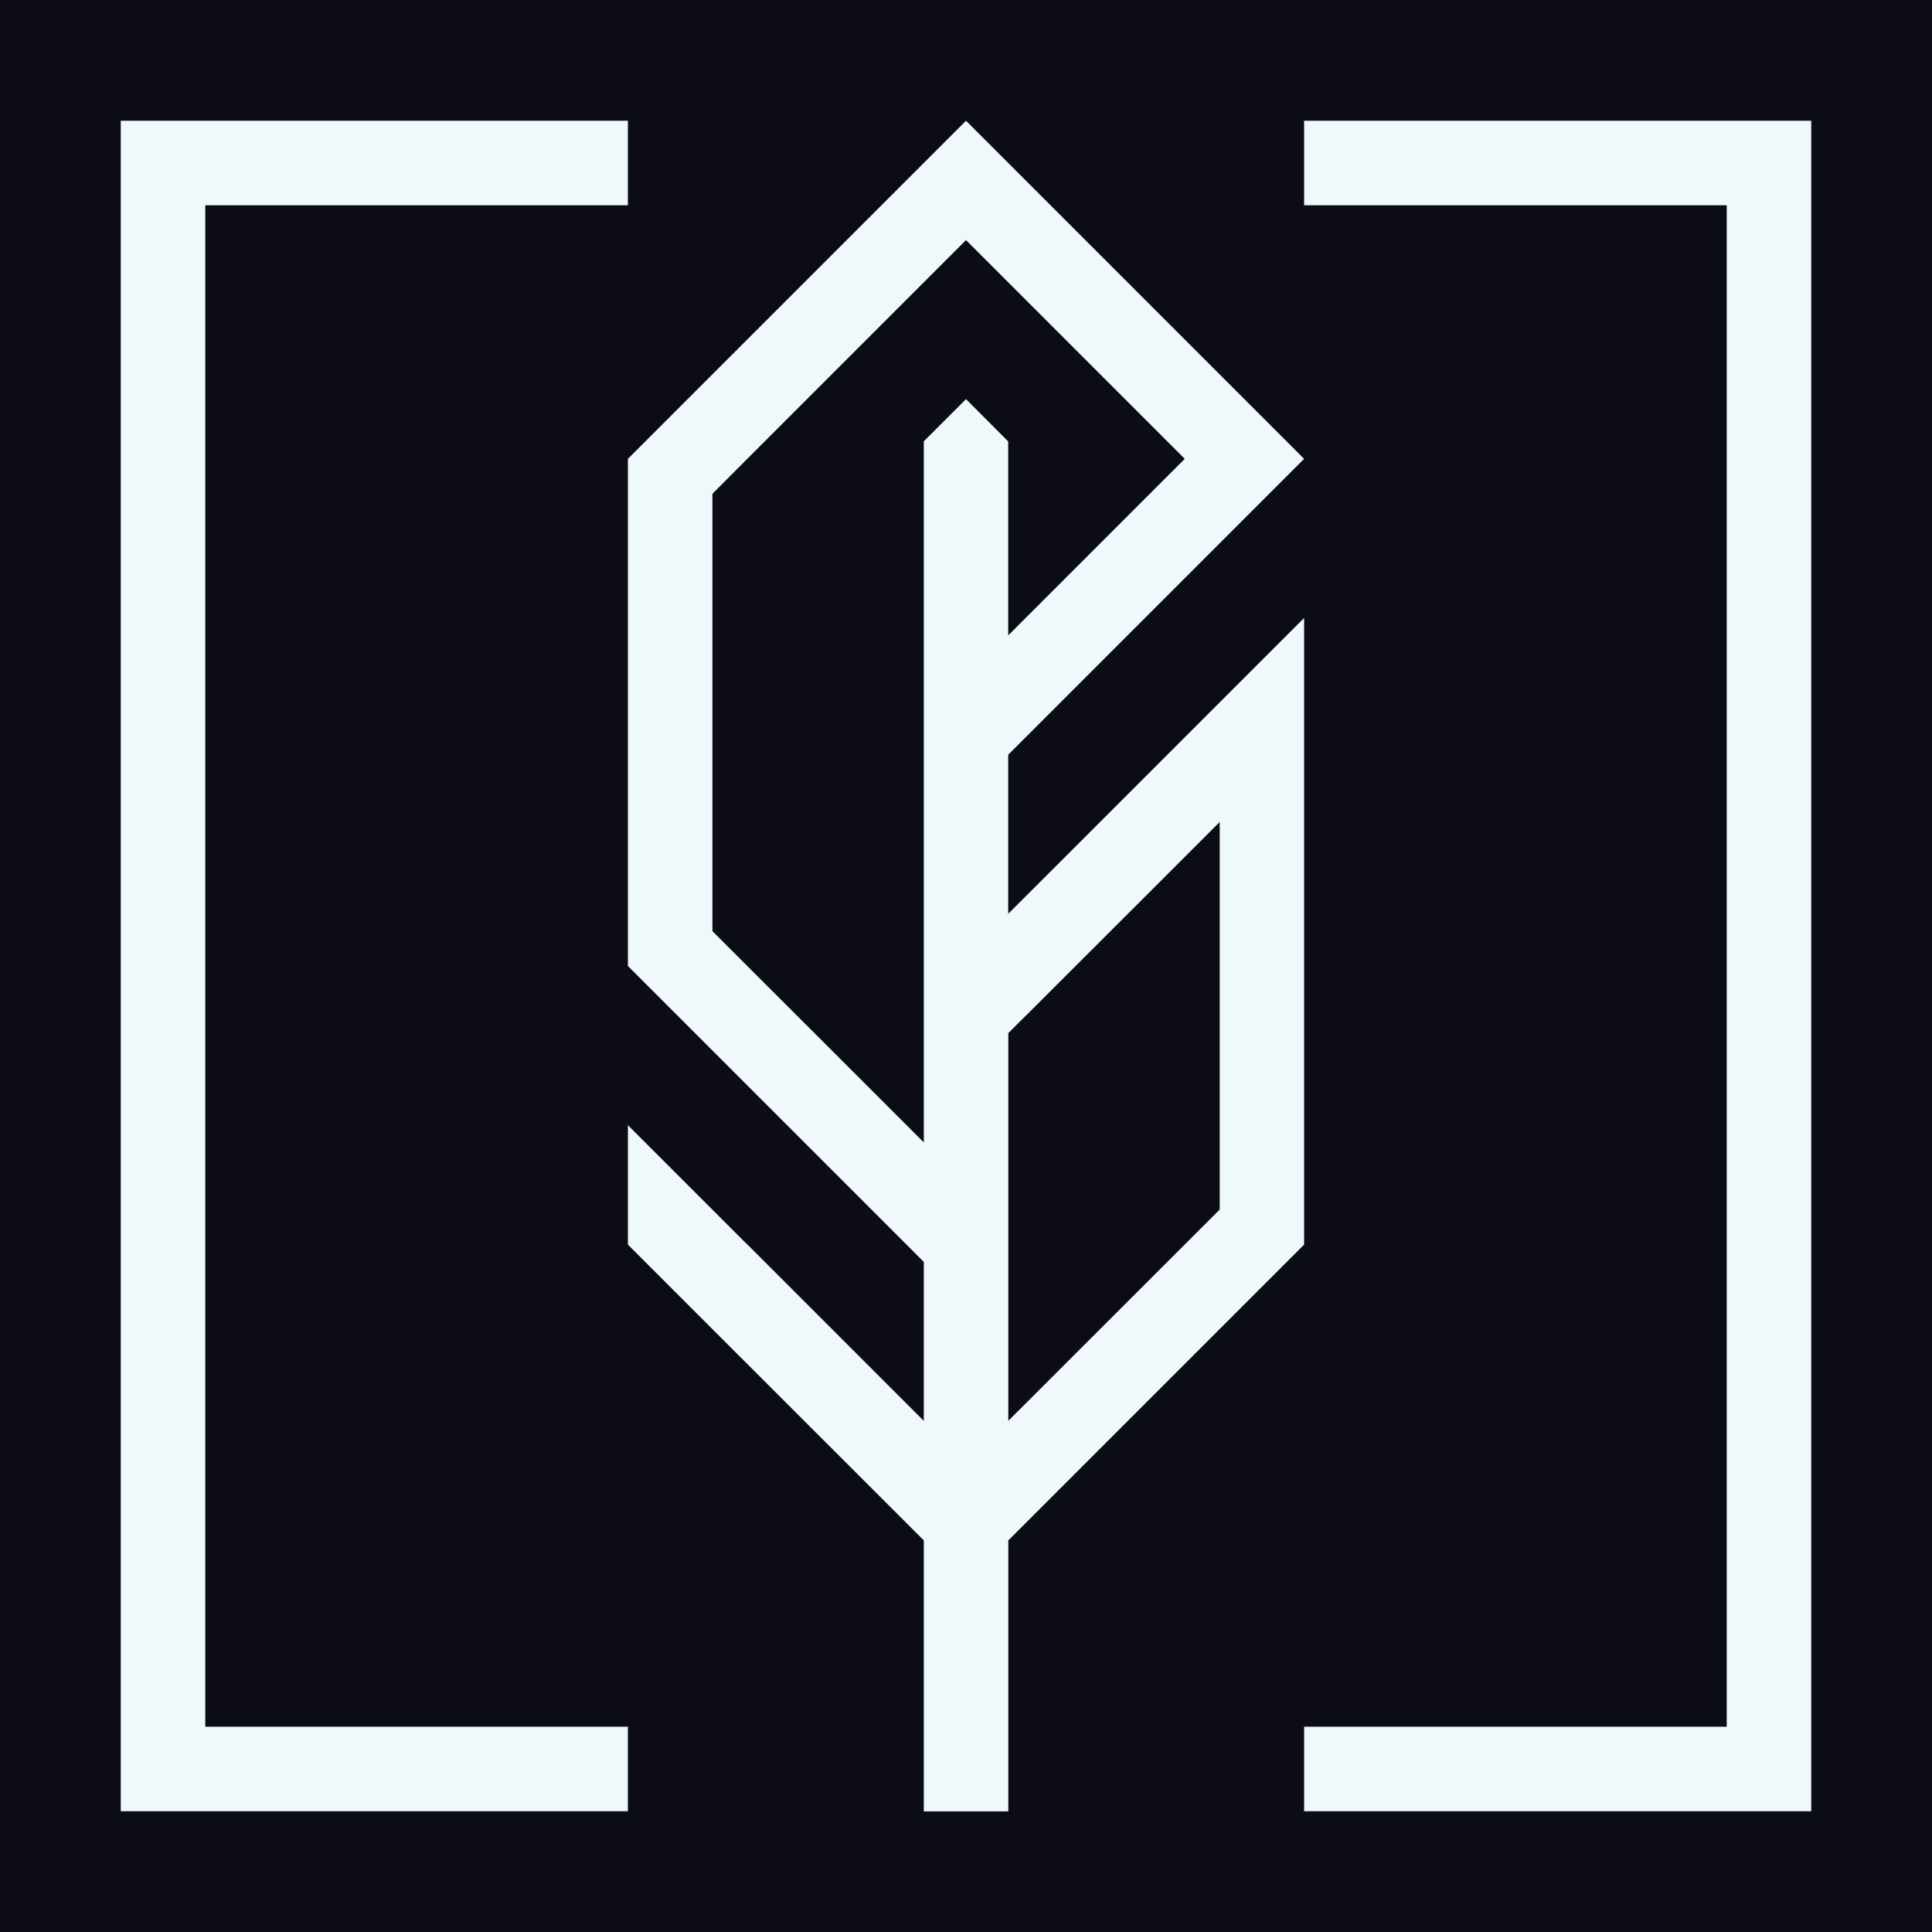
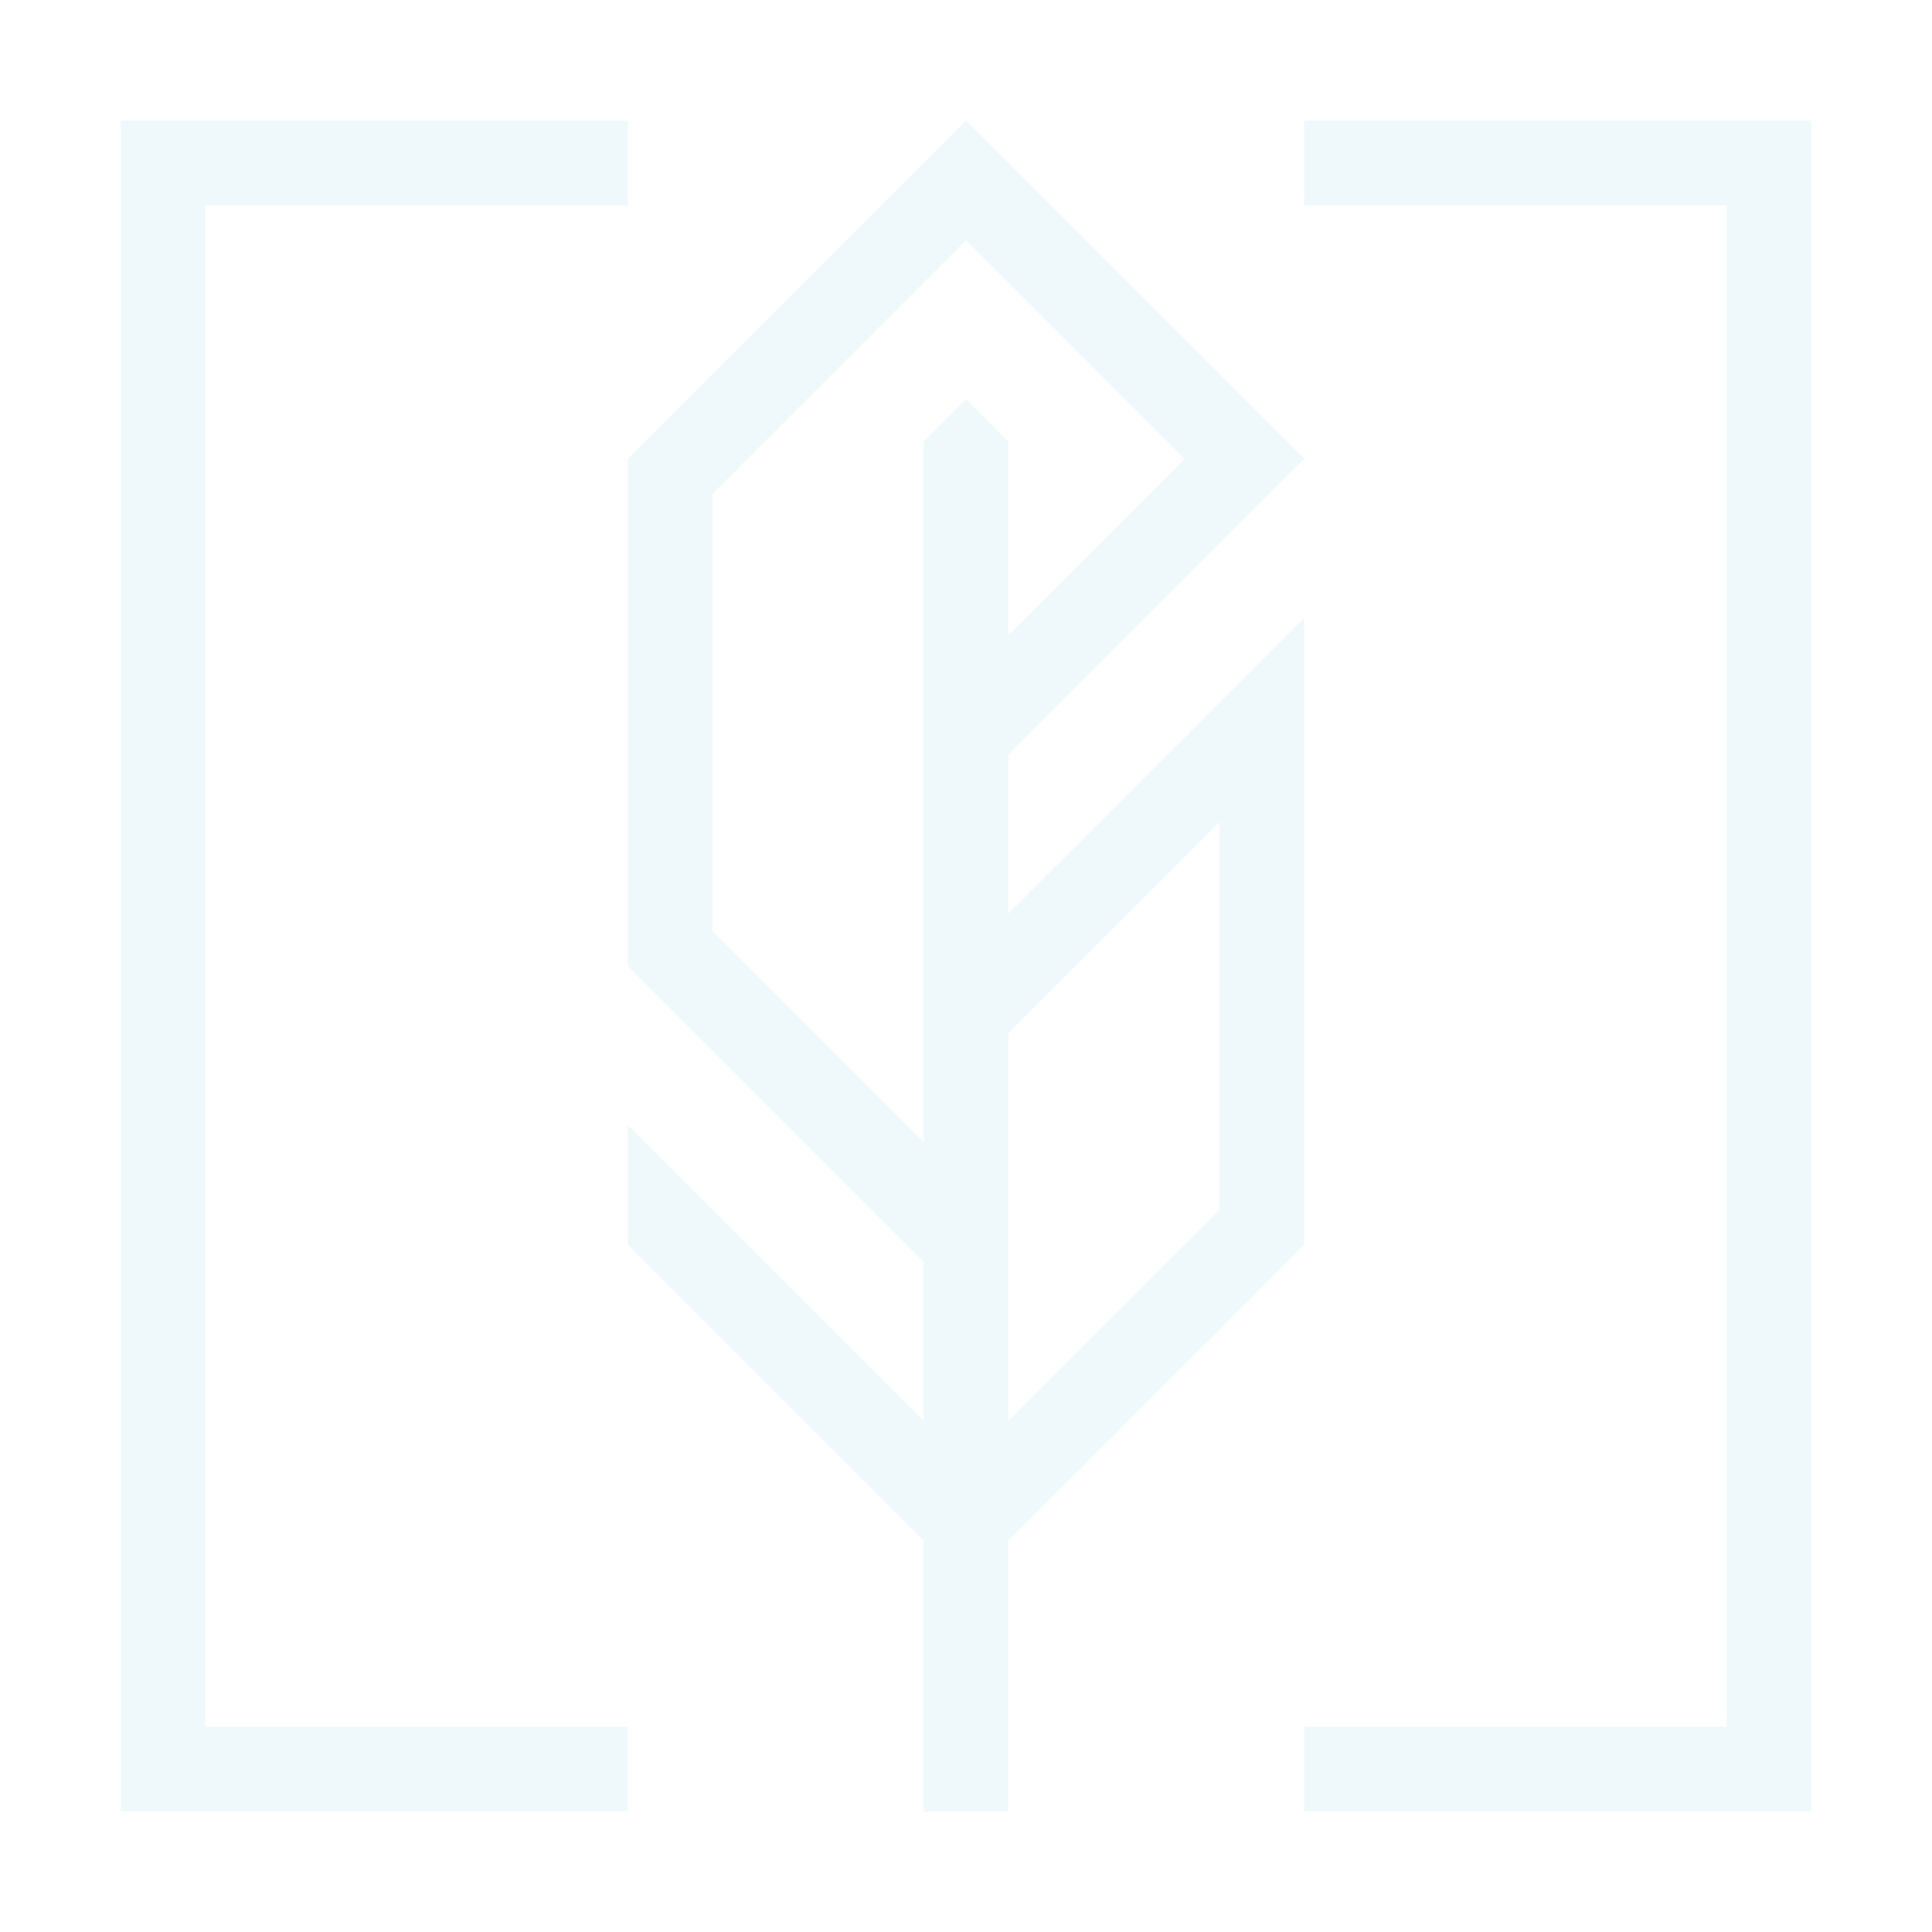
<svg xmlns="http://www.w3.org/2000/svg" version="1.1" id="Layer_1" x="0px" y="0px" viewBox="0 0 152 152" style="enable-background:new 0 0 152 152;" xml:space="preserve">
  <style type="text/css">
	.st0{fill:#0B0C15;}
	.st1{fill:#EFF8FB;}
</style>
-   <rect class="st0" width="152" height="152" />
  <g>
    <polygon class="st1" points="142.5,9.5 142.5,142.5 102.6,142.5 102.6,135.85 135.85,135.85 135.85,16.15 102.6,16.15 102.6,9.5     " />
    <polygon class="st1" points="16.15,16.15 16.15,135.85 49.4,135.85 49.4,142.5 9.5,142.5 9.5,9.5 49.4,9.5 49.4,16.15  " />
    <path class="st1" d="M95.95,55.27L84.21,67.01l-4.89,4.88V59.38l3.33-3.33l4.3-4.3l4.7-4.7l4.3-4.3l1.95-1.95l4.7-4.7l-6.65-6.65   L80.7,14.2l-1.37-1.37L76,9.5l-3.32,3.32L71.3,14.2L56.05,29.45L49.4,36.1V76l4.7,4.7l1.95,1.95l4.31,4.31l4.7,4.7l7.62,7.62v12.51   L58.8,97.91h-0.01l-2.74-2.74l-1.95-1.95l-4.7-4.7v9.4l6.65,6.65l16.63,16.62v21.32h6.65v-21.32l1.37-1.37l15.25-15.25l6.65-6.65   V48.62l-4.7,4.7L95.95,55.27z M75.99,75.21L75.99,75.21h0.02H75.99z M76,31.4l-3.32,3.32v55.16l-2.93-2.93l-4.7-4.7L58.79,76   l-2.74-2.74V38.85l2.74-2.75L76,18.89L93.21,36.1l-6.26,6.26l-4.7,4.7l-2.93,2.93V34.73L76,31.4z M95.95,95.17l-2.74,2.74   l-13.88,13.87V81.28l1.37-1.37h0.01l1.95-1.95l6.26-6.25l7.04-7.04V95.17z" />
  </g>
</svg>